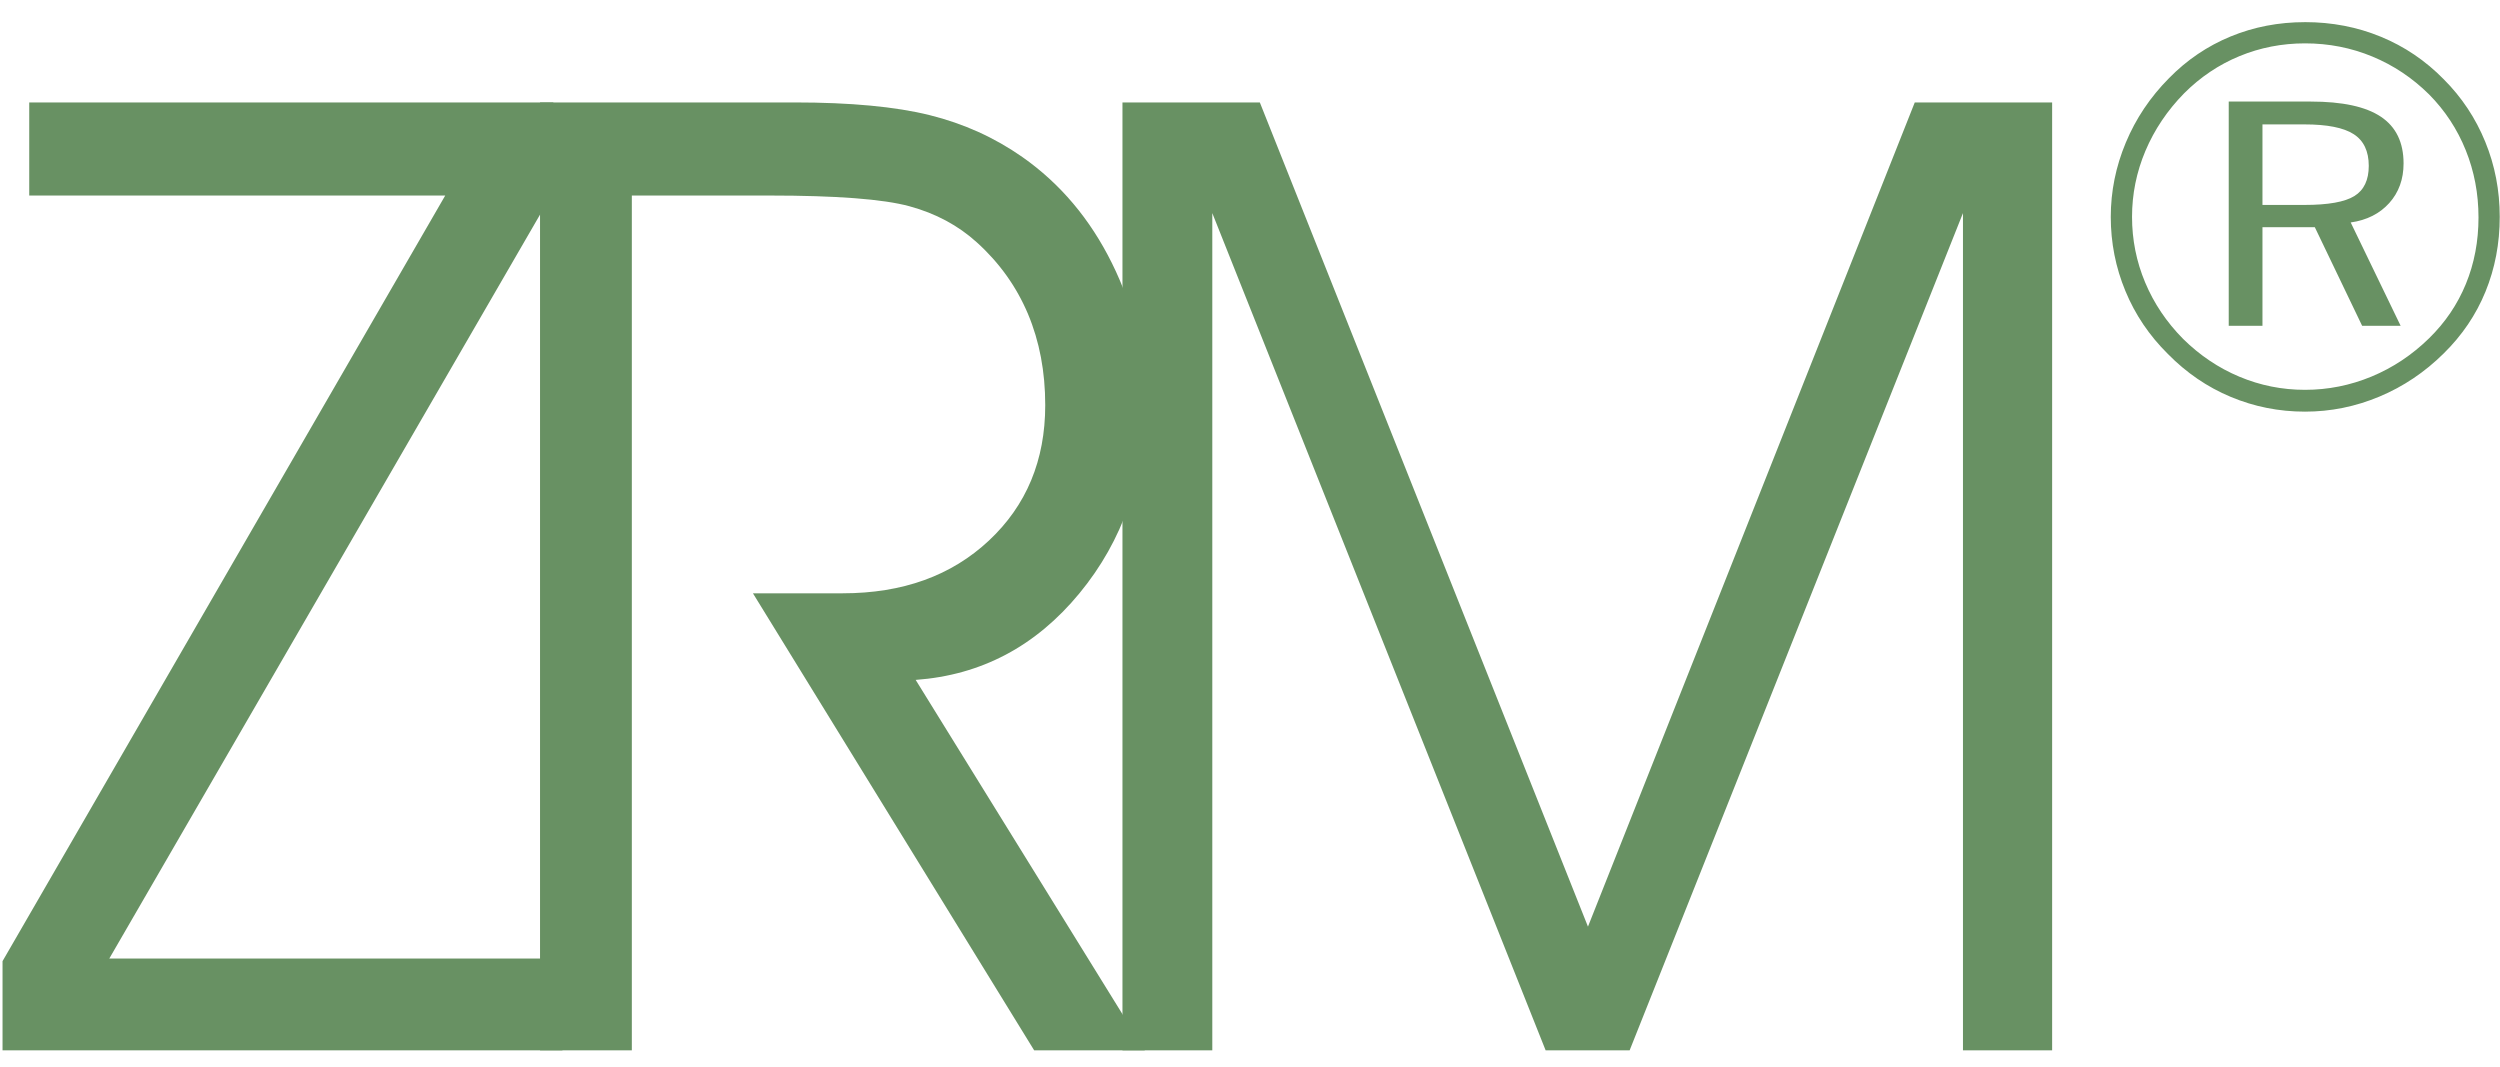
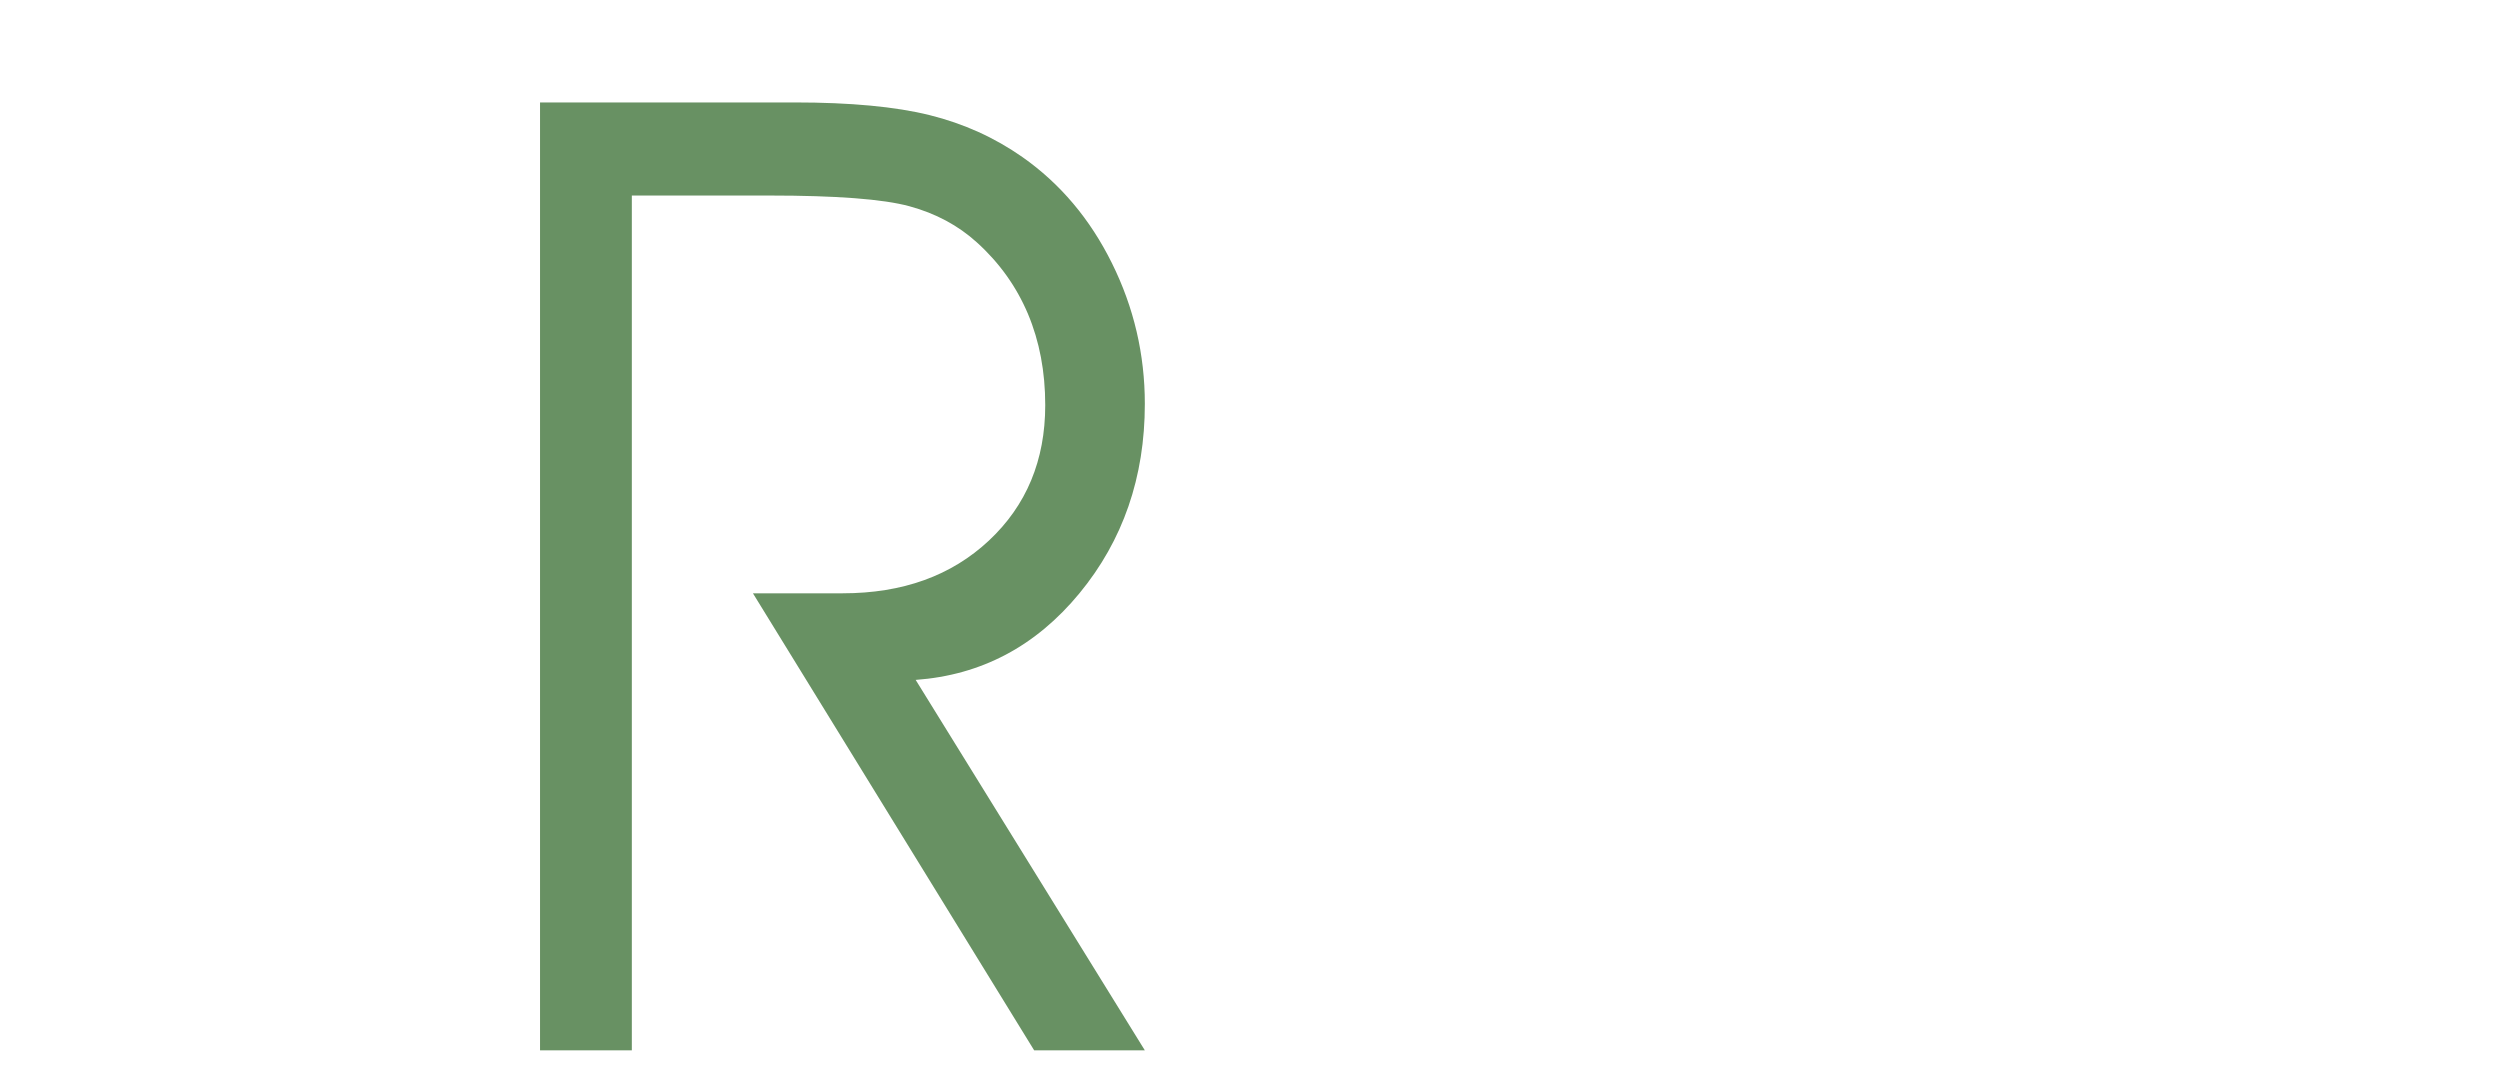
<svg xmlns="http://www.w3.org/2000/svg" width="100%" height="100%" viewBox="0 0 75 32" version="1.1" xml:space="preserve" style="fill-rule:evenodd;clip-rule:evenodd;stroke-linejoin:round;stroke-miterlimit:2;">
-   <rect id="Artboard1" x="0" y="0" width="74.992" height="31.51" style="fill:none;" />
-   <path d="M13.357,5.866l-12.48,-0l-0,-2.793l15.723,-0l-0,2.676l-13.321,23.007l13.594,0l0,2.754l-16.797,0l0,-2.675l13.281,-22.969Z" style="fill:#689163;fill-rule:nonzero;" />
  <path d="M18.955,5.866l-0,25.644l-2.754,0l-0,-28.437l7.637,-0c1.679,-0 3.03,0.127 4.052,0.381c1.022,0.254 1.95,0.674 2.784,1.259c1.132,0.795 2.028,1.856 2.685,3.184c0.658,1.328 0.986,2.734 0.986,4.219c0,2.2 -0.654,4.095 -1.962,5.683c-1.309,1.589 -2.946,2.455 -4.913,2.598l6.875,11.113l-3.32,0l-8.437,-13.711l2.695,0c1.797,0 3.258,-0.527 4.385,-1.582c1.126,-1.054 1.689,-2.409 1.689,-4.062c0,-1.003 -0.172,-1.914 -0.517,-2.735c-0.346,-0.82 -0.857,-1.536 -1.534,-2.148c-0.56,-0.508 -1.233,-0.869 -2.021,-1.084c-0.788,-0.215 -2.191,-0.322 -4.209,-0.322l-4.121,-0Z" style="fill:#689163;fill-rule:nonzero;" />
-   <path d="M33.674,31.51l-0,-28.437l4.121,-0l9.844,24.726l9.804,-24.726l4.121,-0l0,28.437l-2.675,0l-0,-25.117l-10,25.117l-2.52,0l-10,-25.117l0,25.117l-2.695,0Z" style="fill:#689163;fill-rule:nonzero;" />
-   <path d="M69.134,3.732l-1.26,0l0,2.416l1.26,-0c0.712,-0 1.211,-0.089 1.498,-0.267c0.287,-0.178 0.431,-0.48 0.431,-0.905c-0,-0.441 -0.152,-0.759 -0.455,-0.953c-0.302,-0.194 -0.794,-0.291 -1.474,-0.291Zm0.191,-0.685c0.946,-0 1.646,0.151 2.1,0.454c0.455,0.303 0.682,0.771 0.682,1.403c-0,0.473 -0.144,0.869 -0.43,1.188c-0.287,0.319 -0.673,0.513 -1.156,0.582l1.498,3.1l-1.155,0l-1.419,-2.957l-1.571,0l0,2.957l-1.012,0l0,-6.727l2.463,-0Zm5.03,3.475c-0,-0.712 -0.128,-1.384 -0.383,-2.016c-0.255,-0.633 -0.622,-1.191 -1.1,-1.674c-0.499,-0.494 -1.067,-0.873 -1.702,-1.136c-0.635,-0.263 -1.308,-0.395 -2.02,-0.395c-0.691,0 -1.346,0.128 -1.965,0.383c-0.619,0.255 -1.173,0.627 -1.662,1.116c-0.505,0.515 -0.891,1.091 -1.16,1.726c-0.268,0.635 -0.402,1.295 -0.402,1.98c-0,0.686 0.131,1.342 0.394,1.969c0.263,0.627 0.642,1.19 1.136,1.69c0.5,0.494 1.063,0.873 1.69,1.136c0.627,0.263 1.283,0.394 1.969,0.394c0.691,0 1.356,-0.133 1.996,-0.398c0.641,-0.266 1.216,-0.649 1.726,-1.148c0.484,-0.473 0.852,-1.016 1.104,-1.63c0.252,-0.614 0.379,-1.279 0.379,-1.997Zm-5.205,-5.858c0.808,-0 1.566,0.146 2.275,0.438c0.71,0.292 1.338,0.717 1.886,1.275c0.542,0.542 0.957,1.168 1.247,1.878c0.29,0.709 0.434,1.46 0.434,2.251c0,0.797 -0.142,1.544 -0.426,2.24c-0.284,0.696 -0.703,1.315 -1.255,1.857c-0.569,0.563 -1.212,0.995 -1.929,1.295c-0.718,0.301 -1.462,0.451 -2.232,0.451c-0.781,-0 -1.524,-0.148 -2.228,-0.443c-0.704,-0.294 -1.332,-0.724 -1.885,-1.287c-0.558,-0.552 -0.983,-1.182 -1.275,-1.889c-0.293,-0.707 -0.439,-1.448 -0.439,-2.224c0,-0.765 0.15,-1.508 0.451,-2.228c0.3,-0.72 0.732,-1.364 1.295,-1.932c0.536,-0.548 1.153,-0.965 1.849,-1.252c0.696,-0.287 1.44,-0.43 2.232,-0.43Z" style="fill:#689163;fill-rule:nonzero;" />
</svg>